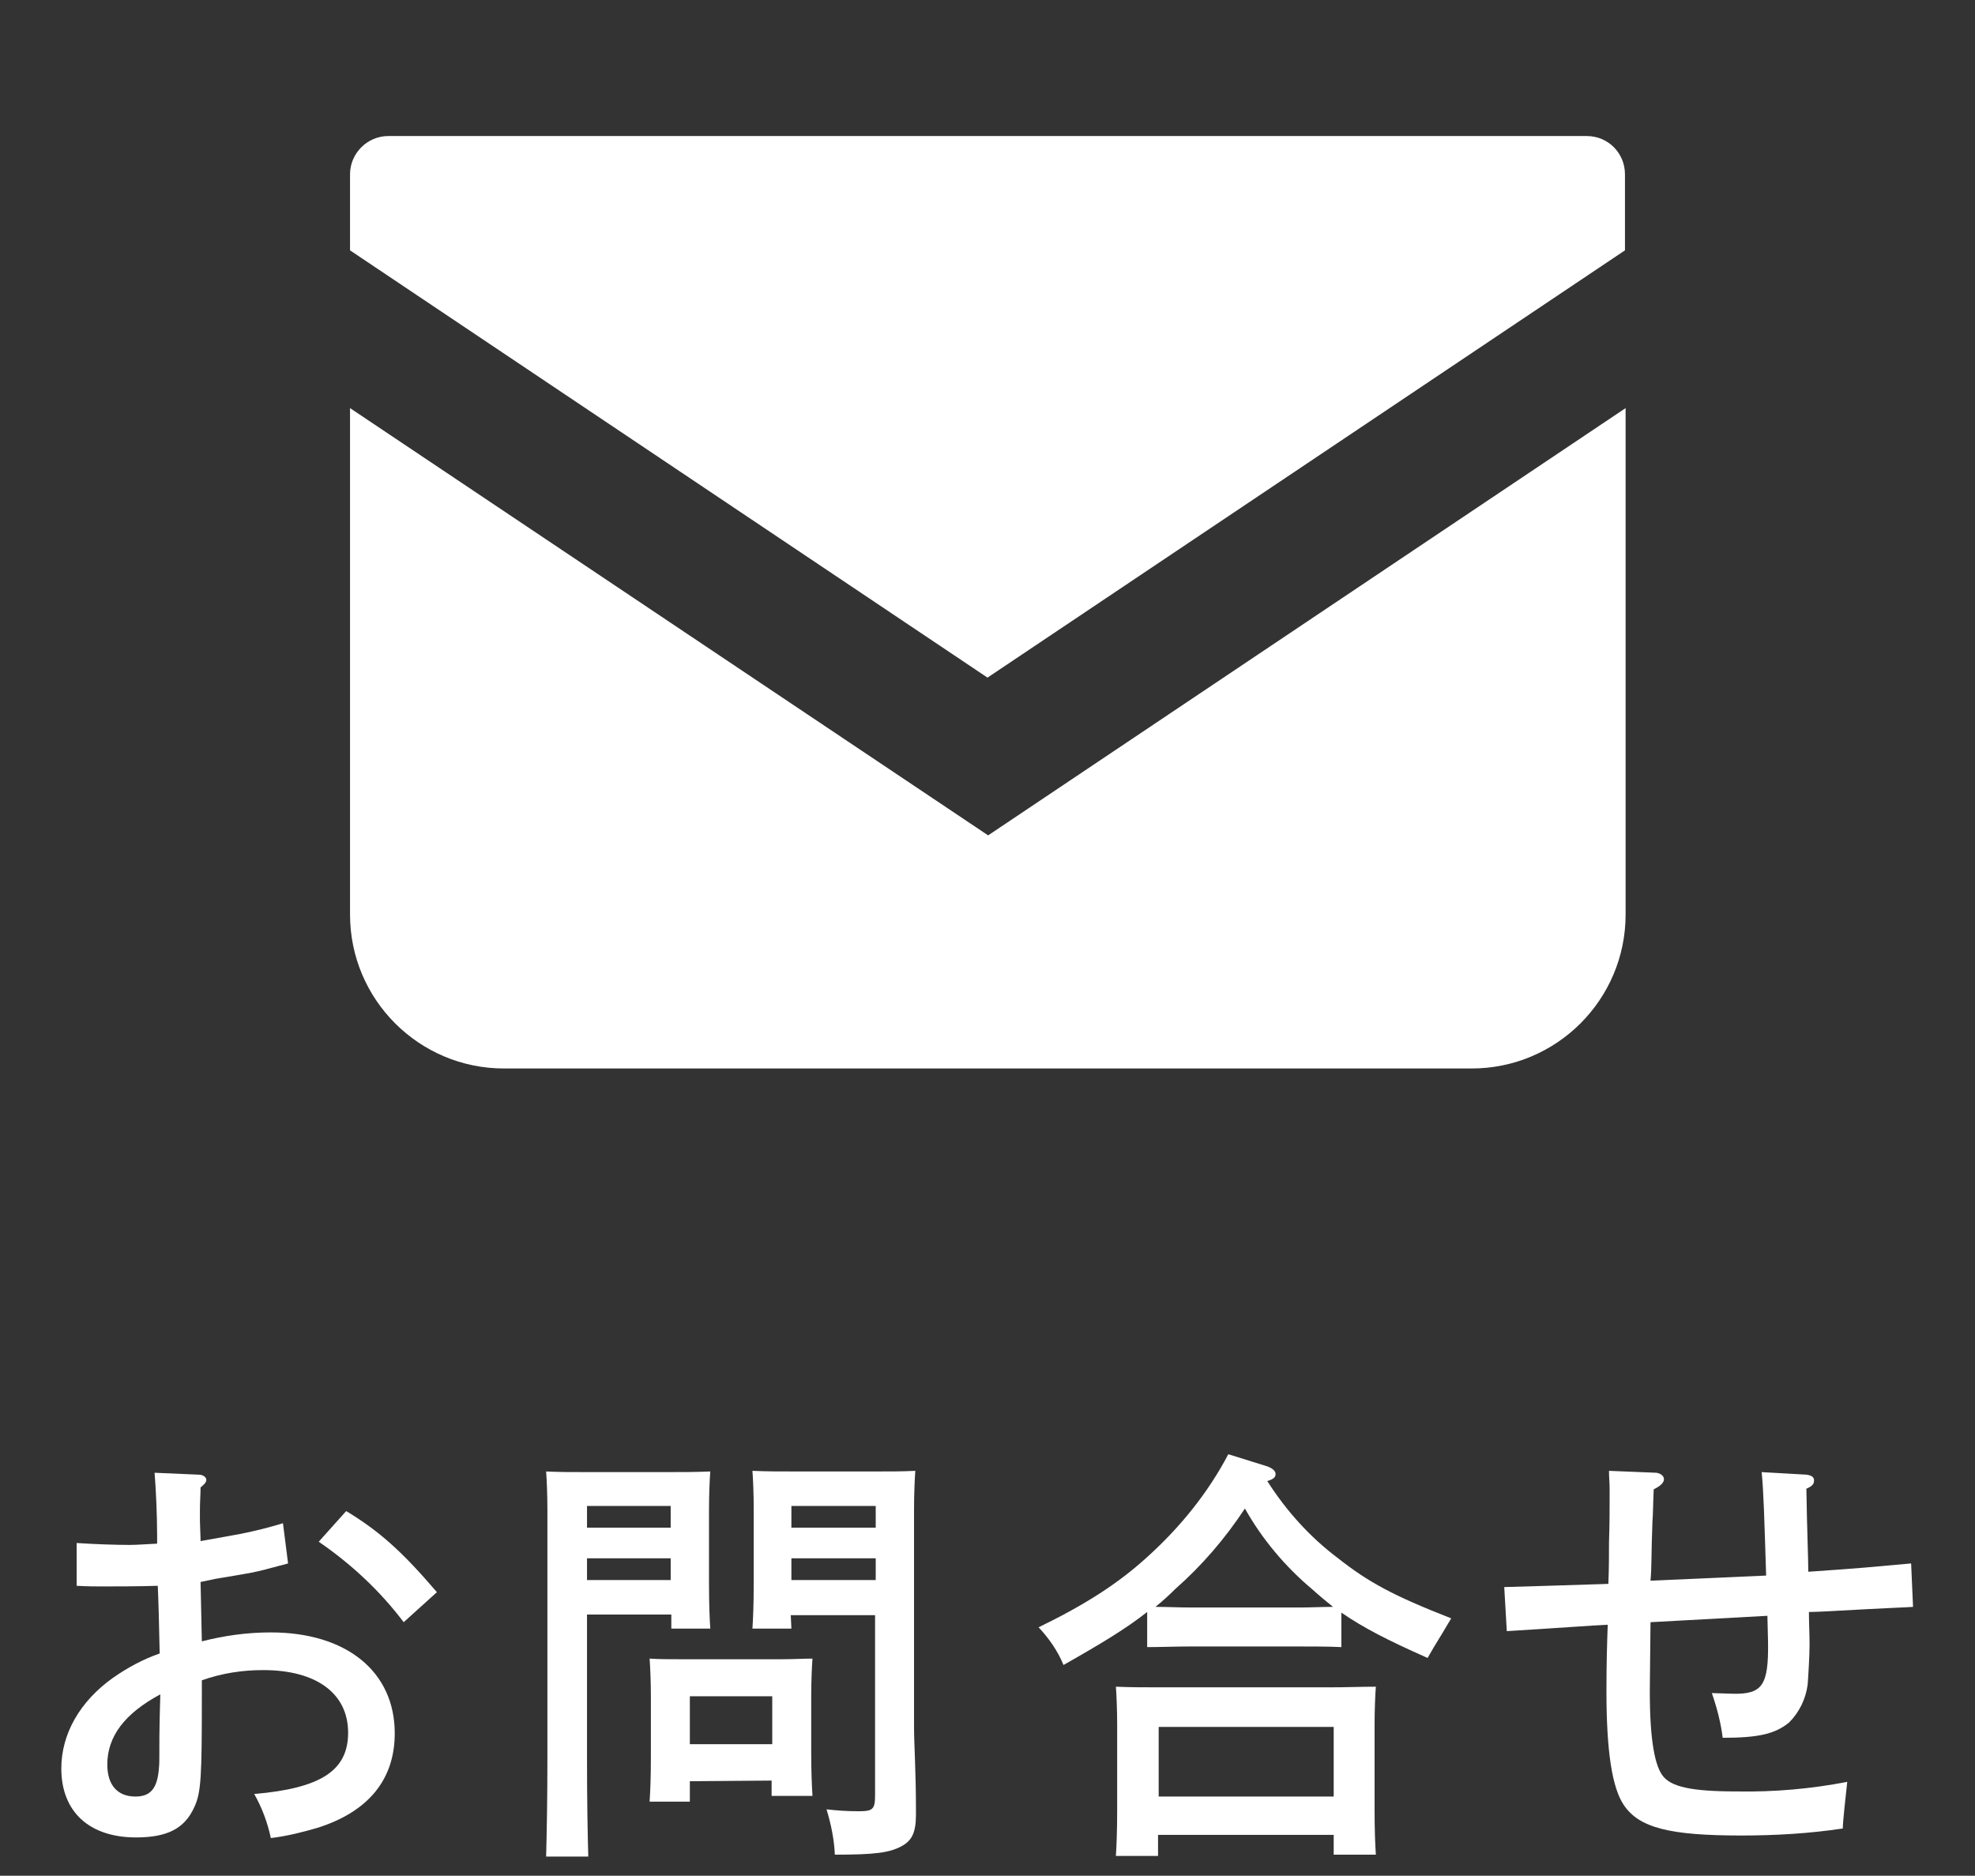
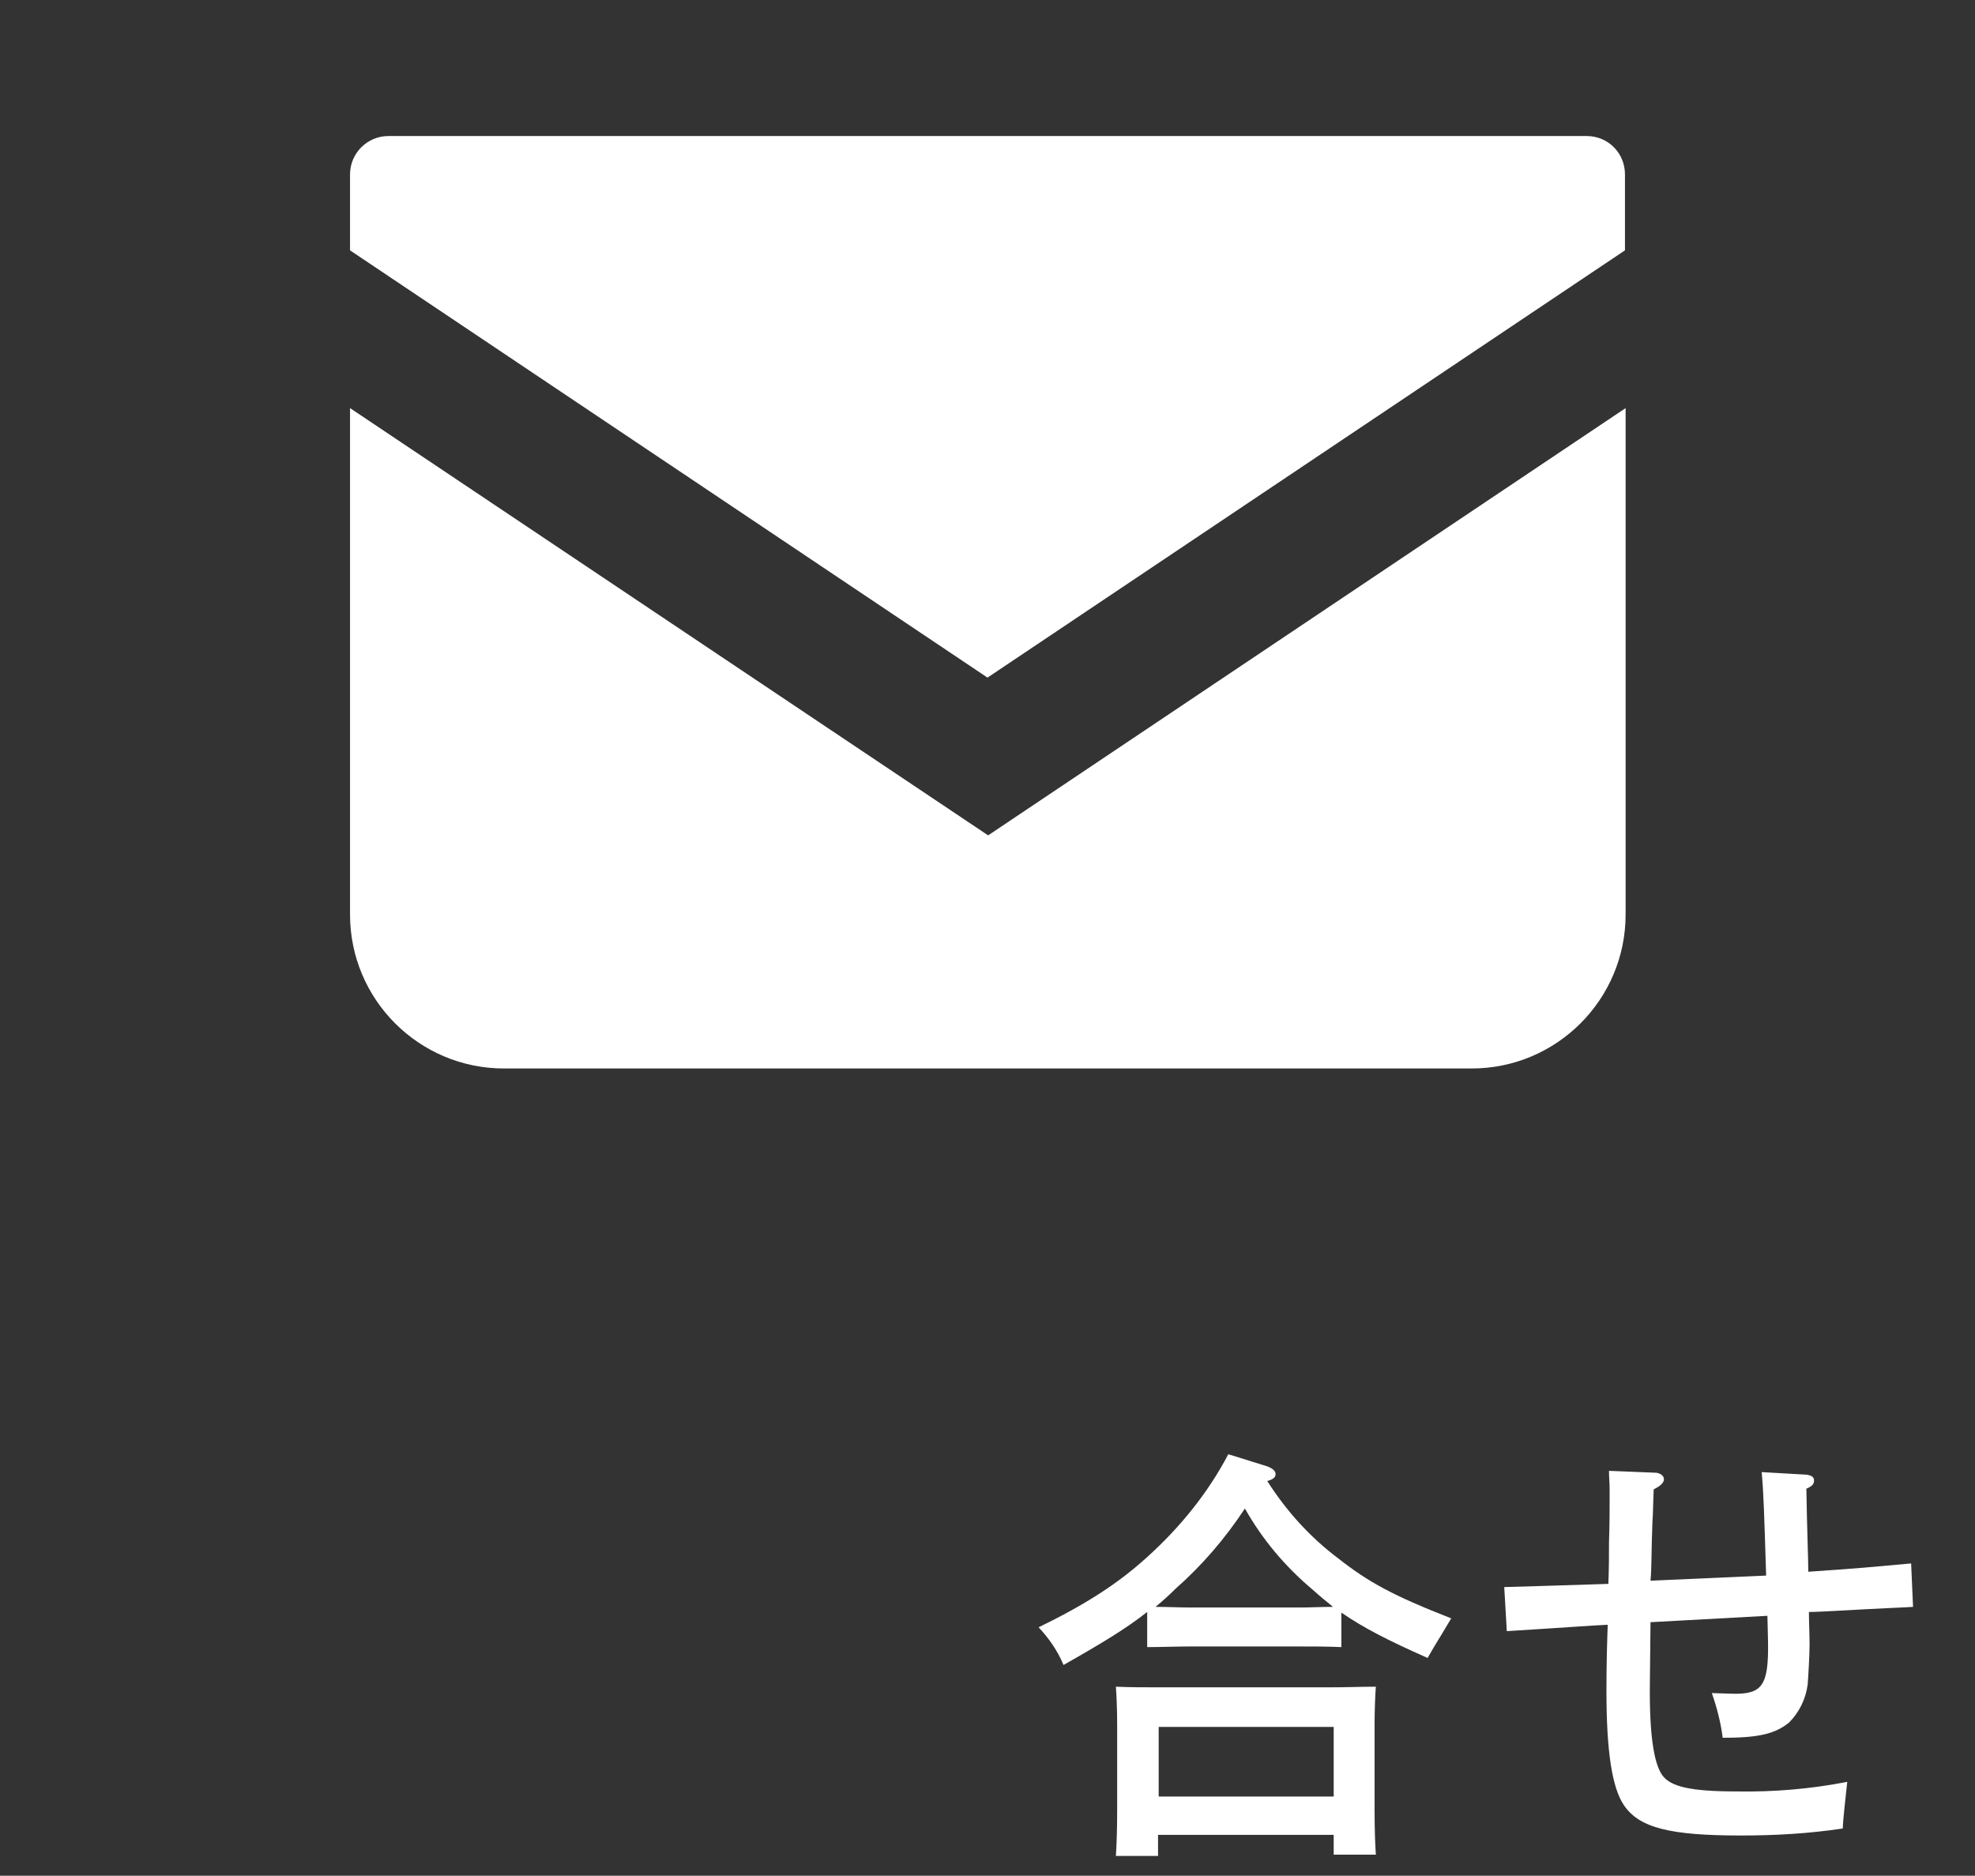
<svg xmlns="http://www.w3.org/2000/svg" version="1.1" id="_2" x="0px" y="0px" viewBox="0 0 309.2 293.7" style="enable-background:new 0 0 309.2 293.7;" xml:space="preserve">
  <rect x="0" y="0" width="309.2" height="293.7" fill="#333333" stroke="none" />
  <style type="text/css">
	.st0{fill:#FFFFFF;}
</style>
  <title>スマホヘッダー用お問い合わせ</title>
  <g>
    <path class="st0" d="M248.4,21.3H60.8c-3.3,0-6,2.7-6,6v11.9l99.8,66.9l99.8-66.9V27.3C254.4,24,251.8,21.3,248.4,21.3z" />
    <path class="st0" d="M54.8,63.9v79.3c0,13.3,10.8,24.1,24.1,24.1c0,0,0,0,0,0h151.5c13.3,0,24.1-10.8,24.1-24.1c0,0,0,0,0,0V63.9   l-99.8,66.9L54.8,63.9z" />
  </g>
  <g>
-     <path class="st0" d="M31.6,257c3.5-0.9,7.1-1.4,10.8-1.4c11.8,0,19.4,6.1,19.4,15.8c0,7.3-4.2,12.3-12.1,14.8   c-2.4,0.7-4.8,1.3-7.3,1.6c-0.5-2.4-1.4-4.8-2.6-6.9c10.5-0.9,14.7-3.7,14.7-9.6c0-6.1-4.9-9.8-13.3-9.8c-3.3,0-6.5,0.5-9.6,1.6   v2.5c0,12.6-0.1,15.1-1.2,17.4c-1.5,3.3-4.2,4.7-9.1,4.7c-7.3,0-11.7-4-11.7-10.8c0-5.4,2.9-10.5,8.1-14.2c2.3-1.6,4.7-2.9,7.3-3.8   c-0.1-5-0.2-8.5-0.3-10.6c-2.6,0.1-7.4,0.1-8.8,0.1c-0.9,0-2.2,0-3.9-0.1v-6.7c3,0.2,6.3,0.3,8.3,0.3c1.1,0,2.2-0.1,4.3-0.2v-1.3   c0-3.1-0.2-7.5-0.4-9.8l6.9,0.3c0.7,0,1.2,0.4,1.2,0.8s-0.3,0.7-0.9,1.2c0,1-0.1,2.3-0.1,3.4v1.8c0,0.7,0.1,2.3,0.1,3.2l3.9-0.7   c3-0.5,6.1-1.2,9-2.1l0.8,6.3c-3.4,0.9-4,1.1-6,1.5c-1.1,0.2-3.5,0.6-5.3,0.9l-2.4,0.5L31.6,257z M25.1,265.3   c-5.6,3-8.3,6.6-8.3,11c0,3.2,1.6,5,4.4,5c2.4,0,3.5-1.3,3.7-4.7c0.1-0.7,0-3.6,0.1-7.7L25.1,265.3z M54.2,236.6   c5.3,3.2,8.9,6.5,14.2,12.7l-5.2,4.7c-3.7-4.9-8.2-9.1-13.3-12.6L54.2,236.6z" />
-     <path class="st0" d="M91.9,275c0,7.1,0.1,12.4,0.2,15.7h-6.6c0.1-3.8,0.2-8.8,0.2-15.7v-38.6c0-2.2-0.1-4.8-0.2-6   c2,0.1,4,0.1,6.8,0.1h11.4c3.1,0,5.2,0,7.5-0.1c-0.1,1.2-0.2,3.8-0.2,6V248c0,3.2,0.1,5.5,0.2,7h-6.1v-2.2H91.9L91.9,275z    M105,235.8H91.9v3.4H105V235.8z M105,244H91.9v3.4H105V244z M108,278.9v3.2h-6.3c0.1-1.5,0.2-3.7,0.2-7.1v-9.4   c0-2.1-0.1-4.7-0.2-5.9c1.5,0.1,2.9,0.1,4.8,0.1h15.9c1.9,0,3.4-0.1,4.8-0.1c-0.1,1.2-0.2,3.8-0.2,5.9v8.6c0,3.2,0.1,5.5,0.2,7   h-6.4v-2.4L108,278.9z M120.9,265.6H108v7.5h12.9V265.6z M123.9,255h-6.1c0.1-1.5,0.2-3.8,0.2-7v-11.7c0-2.2-0.1-4.8-0.2-6   c2.2,0.1,4.3,0.1,7.4,0.1h11.4c2.8,0,4.7,0,6.7-0.1c-0.1,1.2-0.2,3.8-0.2,6v34.1c0,2.8,0.3,6.9,0.3,13v0.7c0,2.8-0.6,4.1-2.3,5   c-1.9,1-4.1,1.3-10.4,1.3c-0.1-2.4-0.6-4.8-1.3-7.1c1.7,0.2,3.3,0.3,5,0.3c2.3,0,2.6-0.3,2.6-2.6v-28.1h-13.2L123.9,255z    M137.1,235.8h-13.2v3.4h13.2L137.1,235.8z M137.1,244h-13.2v3.4h13.2L137.1,244z" />
    <path class="st0" d="M210,257.9c-1.9-0.1-4.7-0.1-6.7-0.1h-17c-1.9,0-4.8,0.1-6.7,0.1v-5.5c-3.3,2.6-7.1,4.9-13.1,8.3   c-0.9-2.2-2.3-4.2-3.9-5.9c7.4-3.6,12.5-6.9,17-11c5.1-4.6,9.5-10,12.7-16.1l6.1,1.9c0.8,0.3,1.3,0.7,1.3,1.2   c0,0.5-0.3,0.8-1.3,1.1c3,4.7,6.7,8.8,11.1,12.1c4.7,3.7,8.5,5.8,17.7,9.4l-0.9,1.5c-0.5,0.9-1.5,2.4-2.8,4.7   c-6.3-2.8-10-4.7-13.5-7.1L210,257.9z M181.4,290.6h-6.7c0.1-1.6,0.2-3.8,0.2-7.2V270c0-2.1-0.1-4.7-0.2-5.9   c2.4,0.1,4.4,0.1,7.5,0.1H208c3,0,5-0.1,7.4-0.1c-0.1,1.2-0.2,3.8-0.2,5.9v13.4c0,3.2,0.1,5.5,0.2,7h-6.6v-3.1h-27.5V290.6z    M203.4,251.7c1.8,0,3.5-0.1,5.3-0.1c-1-0.8-2.1-1.7-3.2-2.7c-4.3-3.6-7.9-7.9-10.6-12.7c-3.1,4.7-6.7,8.9-10.9,12.6   c-1,1-2,1.9-3.1,2.8c1.9,0,3.7,0.1,5.6,0.1L203.4,251.7z M208.8,270.4h-27.4v10.9h27.4V270.4z" />
    <path class="st0" d="M276.5,246.7c-0.3-9.6-0.4-13.1-0.7-16.2l7,0.4c0.7,0.1,1.2,0.3,1.2,0.9c0,0.6-0.3,0.9-1.2,1.3   c0.1,6.5,0.3,10.8,0.3,13c8.8-0.6,9.4-0.7,16.1-1.3l0.3,6.8c-1.3,0.1-2.8,0.1-13.5,0.7c-0.2,0-1.8,0.1-2.8,0.1   c0,1.7,0.1,3.4,0.1,5.1s-0.2,5-0.3,6.3c-0.3,2.2-1.3,4.3-2.9,5.9c-2.2,1.8-4.8,2.4-10.4,2.4c-0.3-2.4-0.9-4.7-1.7-7l3.3,0.1   c4.6,0.1,5.6-1.3,5.5-8.1l-0.1-4.1l-18.3,1l-0.1,9.5c-0.1,7.9,0.6,12.5,1.9,14.4c1.3,1.9,4.6,2.6,11.8,2.6   c5.8,0.1,11.5-0.4,17.2-1.5c-0.2,1.8-0.7,6.3-0.7,7.3c-5.3,0.8-10.6,1.1-15.9,1.1c-11.2,0-16-1.2-18.4-4.8   c-1.8-2.7-2.7-8.3-2.7-17.8c0-4.4,0.1-7.5,0.2-10.4c-2.4,0.1-7.6,0.5-15.8,1l-0.4-6.9c4.2-0.1,9.6-0.3,16.3-0.5   c0.1-2.5,0.1-4.6,0.1-6.5c0.1-3,0.1-5.3,0.1-8.2c0-1.3-0.1-1.8-0.1-3l7.4,0.3c0.7,0.1,1.2,0.5,1.2,1s-0.4,1-1.6,1.6   c-0.1,2.2-0.1,3.9-0.2,5.1c-0.2,5.2-0.1,7-0.3,9.2L276.5,246.7z" />
  </g>
</svg>